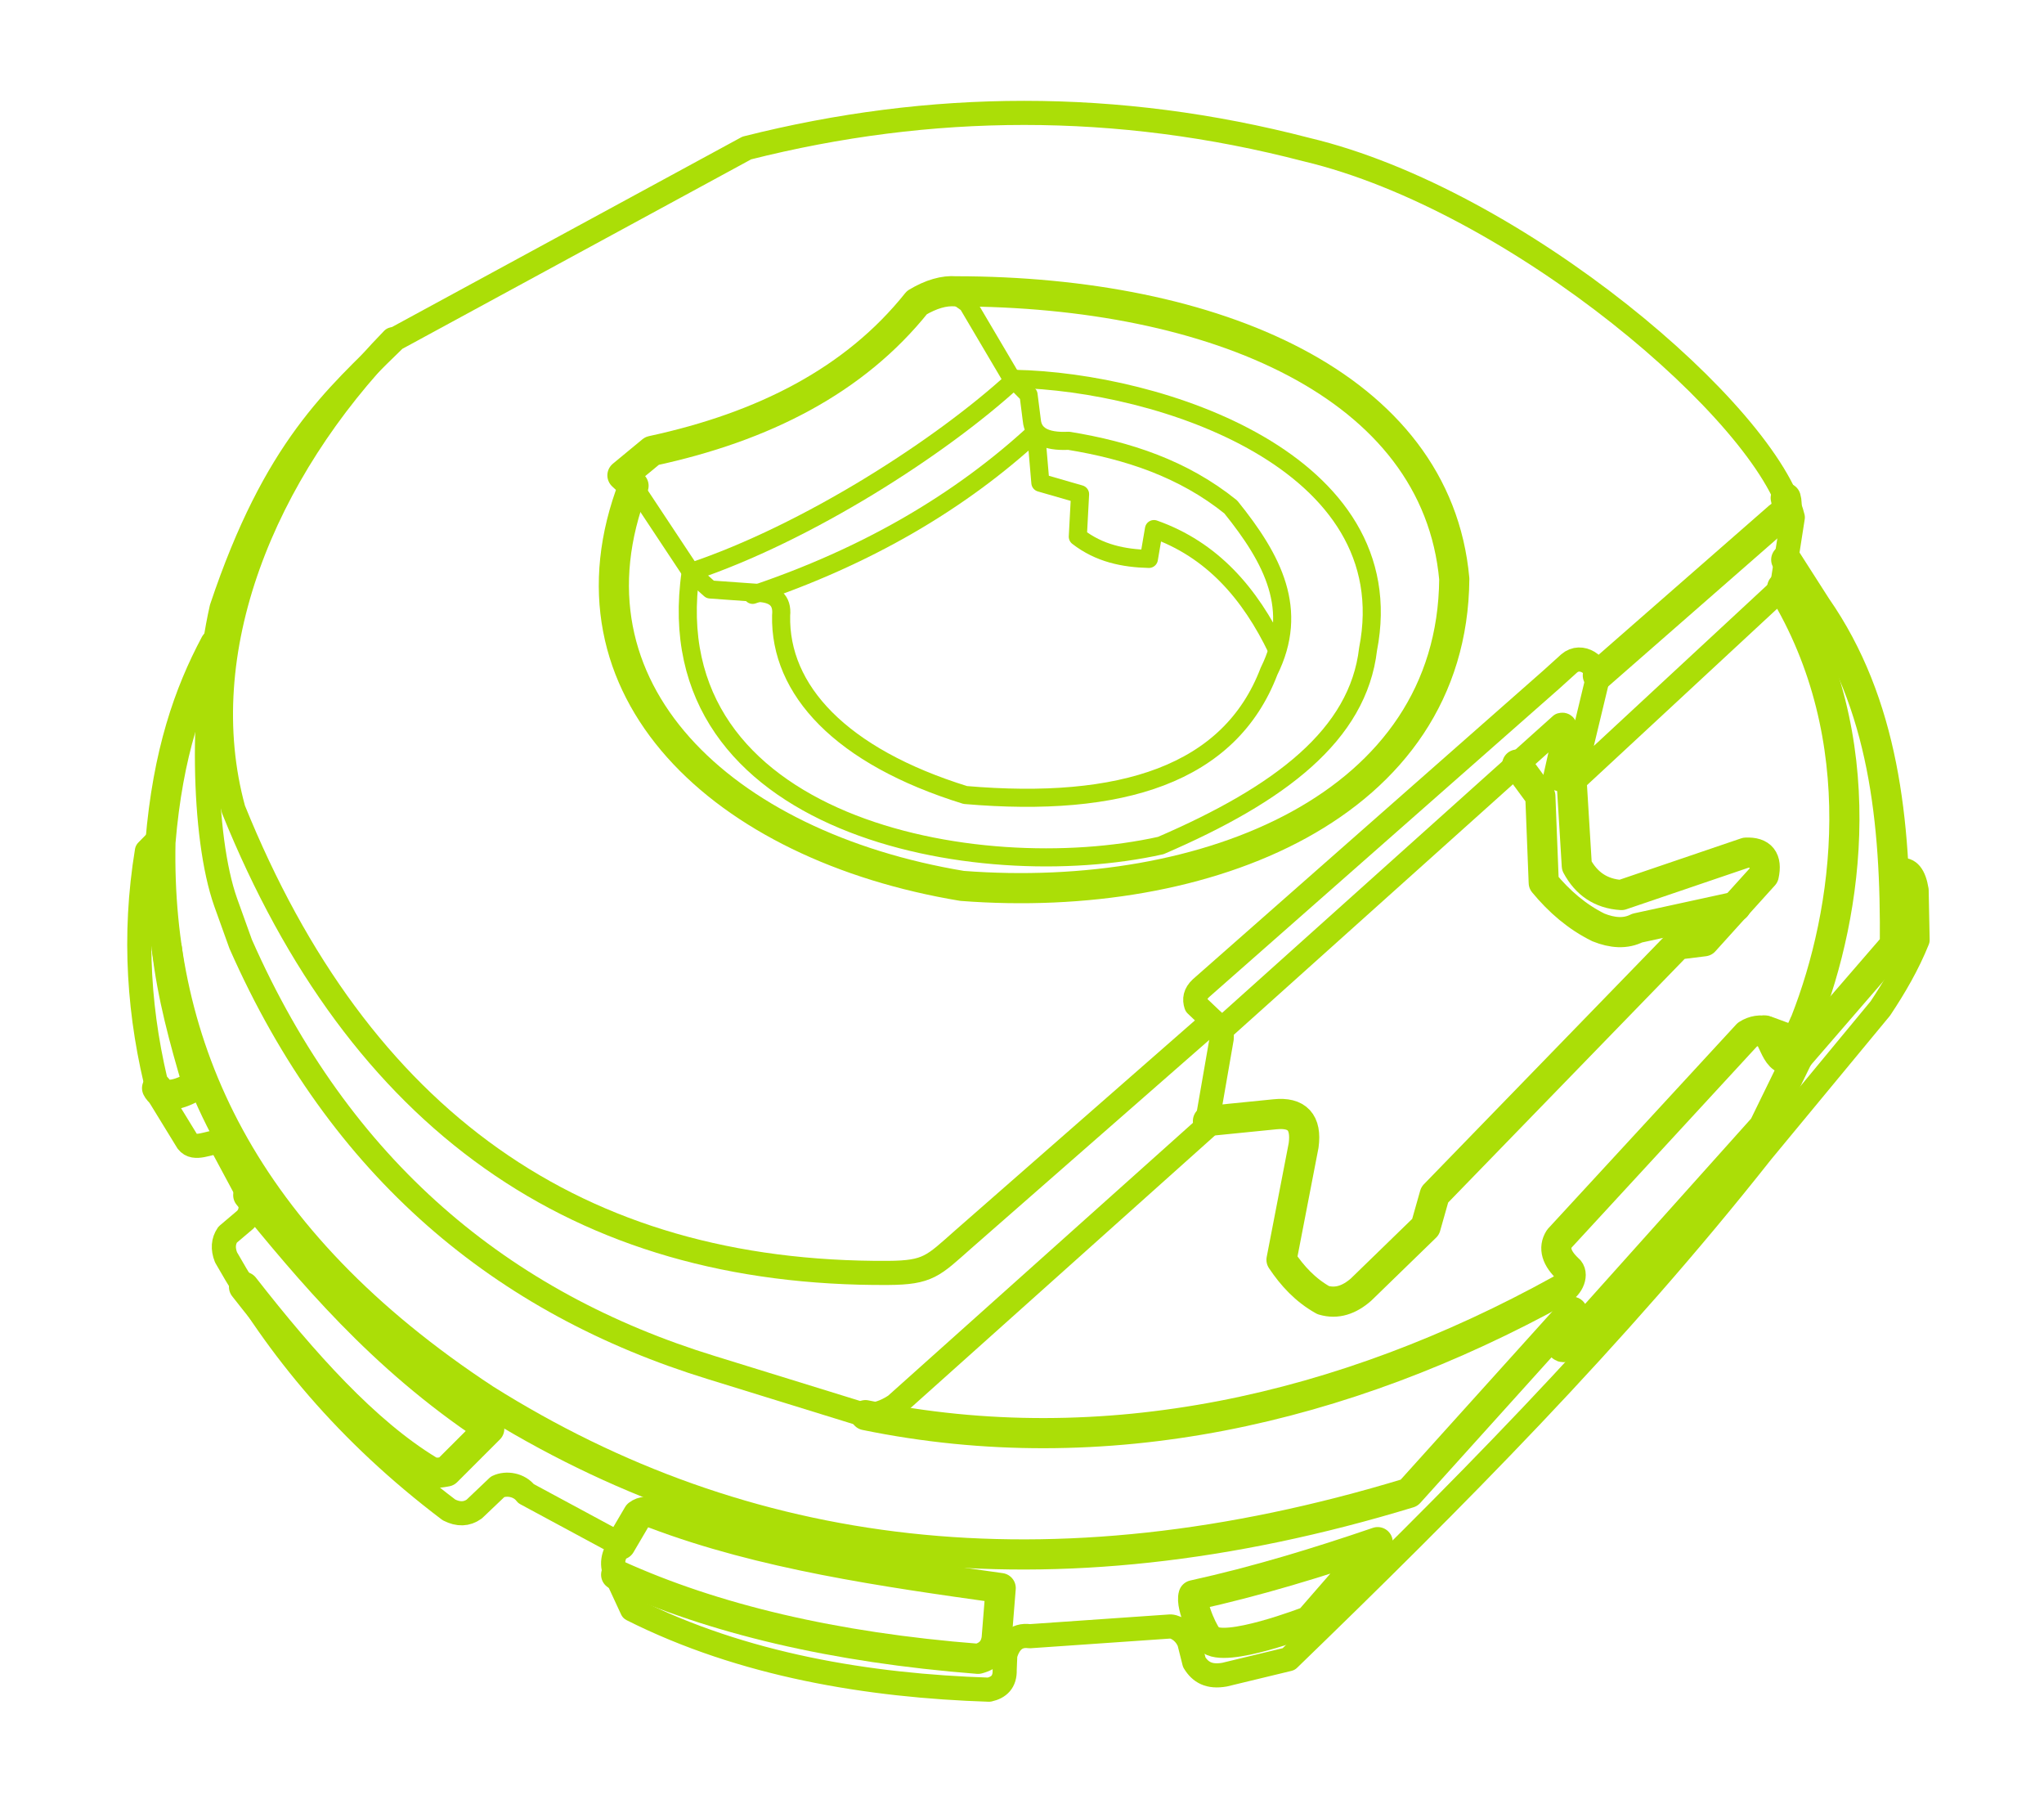
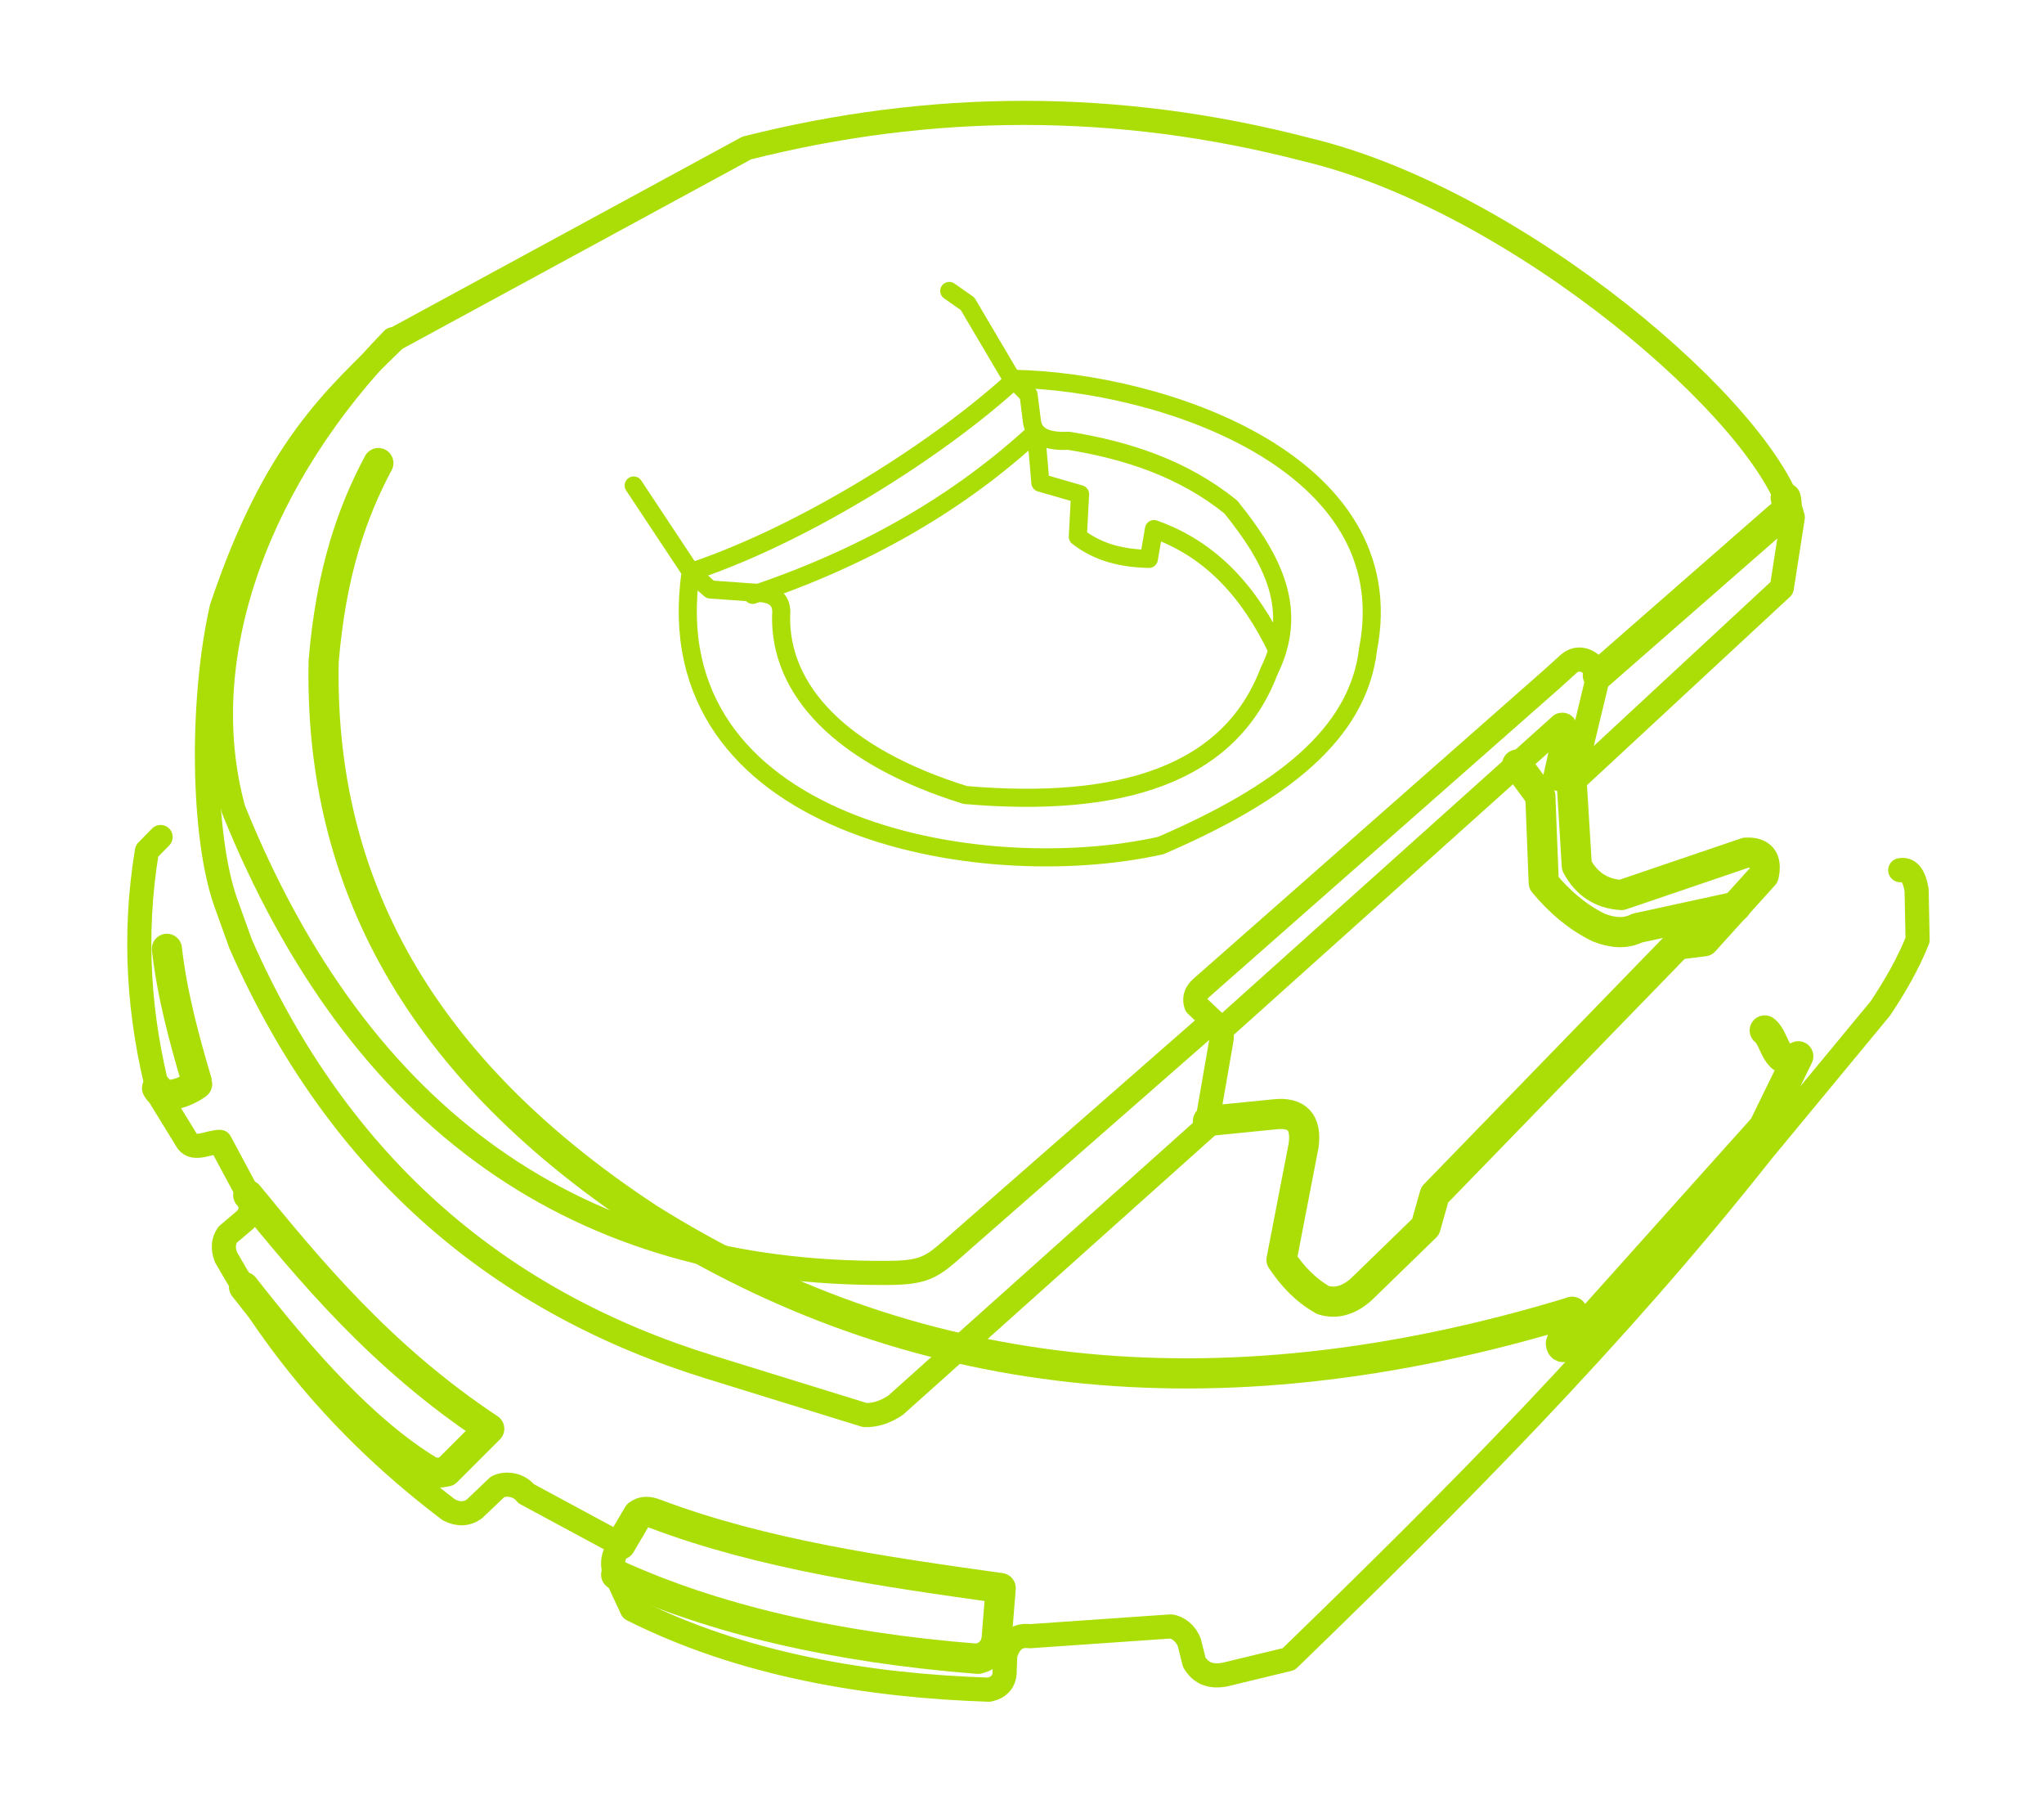
<svg xmlns="http://www.w3.org/2000/svg" version="1.1" id="Capa_1" x="0px" y="0px" width="677.966px" height="595.28px" viewBox="80.052 0 677.966 595.28" enable-background="new 80.052 0 677.966 595.28" xml:space="preserve">
  <path fill="none" stroke="#ABDE07" stroke-width="8" stroke-linecap="round" stroke-linejoin="round" stroke-miterlimit="10" d="  M601.721,259.291l69.326-64.31l3.654-23.417c-8.38-34.136-91.31-105.322-161.314-121.959  c-62.959-16.386-124.79-15.886-185.635-0.527l-116.646,63.355c-19.802,19.487-39.776,36.089-57.555,89.227  c-6.936,30.745-6.412,75.622,1.358,97.575l4.975,13.845c33.027,74.835,86.841,119.142,156.134,140.441l50.903,15.738  c3.379,0.105,6.762-0.974,10.144-3.232l103.102-92.274l5.106-29.363c0.26-2.286-0.748-3.937-2.336-5.294l-6.145-5.848  c-0.603-1.856-0.391-3.713,1.626-5.569L594.45,225.486l6.057-5.471c4.016-3.489,9.725,0.676,9.492,4.836L601.721,259.291z" />
  <path fill="none" stroke="#ABDE07" stroke-width="8" stroke-linecap="round" stroke-linejoin="round" stroke-miterlimit="10" d="  M482.277,338.544l-82.731,72.449c-10.024,8.846-11.562,11.048-24.947,11.128c-103.042,0.6-175.408-50.628-217.102-153.688  c-14.373-52.354,9.788-111.742,52.836-155.936" />
  <path fill="none" stroke="#ABDE07" stroke-width="10" stroke-linecap="round" stroke-linejoin="round" stroke-miterlimit="10" d="  M610.032,223.995l60.129-52.599c2.323-1.495,2.914-3.647,2.189-6.251" />
  <path fill="none" stroke="#ABDE07" stroke-width="8" stroke-linecap="round" stroke-linejoin="round" stroke-miterlimit="10" d="  M484.92,341.702l112.896-101.294c0.905-0.27,1.485,0.199,1.59,1.74l-3.554,15.815l5.632,1.587" />
-   <path fill="none" stroke="#ABDE07" stroke-width="10" stroke-linecap="round" stroke-linejoin="round" stroke-miterlimit="10" d="  M367.105,469.288c79.328,16.311,158.744-1.887,230.406-41.439c3.305-1.73,4.441-5.579,2.711-6.926  c-3.931-3.661-4.932-7.042-2.989-10.135l62.389-67.692c2.209-1.417,4.417-1.61,6.625-1.115l7.265,2.68  c3.565-0.092,4.655-4.615,5.388-5.894c14.207-36.164,22.802-93.98-7.722-143.939" />
-   <path fill="none" stroke="#ABDE07" stroke-width="10" stroke-linecap="round" stroke-linejoin="round" stroke-miterlimit="10" d="  M601.547,435.027l-54.135,60.04c-120.022,36.544-220.864,22.736-306.475-31.051c-80.949-53.158-109.036-117.009-107.668-184.692  c2.467-29.663,9.486-49.478,18.143-65.731" />
-   <path fill="none" stroke="#ABDE07" stroke-width="10" stroke-linecap="round" stroke-linejoin="round" stroke-miterlimit="10" d="  M676.503,350.386l32.058-37.074c0.362-40.864-3.709-80.011-26.047-112.079l-9.995-15.619" />
+   <path fill="none" stroke="#ABDE07" stroke-width="10" stroke-linecap="round" stroke-linejoin="round" stroke-miterlimit="10" d="  M601.547,435.027c-120.022,36.544-220.864,22.736-306.475-31.051c-80.949-53.158-109.036-117.009-107.668-184.692  c2.467-29.663,9.486-49.478,18.143-65.731" />
  <path fill="none" stroke="#ABDE07" stroke-width="8" stroke-linecap="round" stroke-linejoin="round" stroke-miterlimit="10" d="  M710.333,288.572c2.802-0.549,4.615,1.654,5.434,6.613l0.325,16.537c-3.24,8.065-7.573,15.505-12.352,22.687l-39.327,47.555  c-48.643,61.579-102.419,115.456-156.924,168.238l-21.266,5.138c-5.093,0.892-8.009-0.742-10.051-4.099l-1.646-6.561  c-1.084-2.991-3.88-5.161-6.221-5.321l-46.703,3.236c-4.837-0.674-7.03,2.552-8.113,6.151l-0.199,4.991  c0.138,3.972-1.912,5.864-5.191,6.592c-39.838-1.3-81.722-8.16-118.41-26.625l-5.056-10.92c-2.079-3.687-1.38-7.199,1.216-10.594  l-31.321-16.883c-2.228-2.973-6.53-3.652-9.404-2.277l-7.763,7.388c-2.481,1.787-5.283,1.877-8.408,0.278  c-33.69-25.512-56.973-53.796-73.935-83.757c-1.113-2.846-0.934-5.348,0.533-7.502l5.802-4.918c1.901-1.751,2.338-4.38,1.316-7.887  l-9.641-17.963c-3.603-0.034-8.434,3.028-10.811-0.096l-9.345-15.242c-6.807-26.131-8.707-53.081-4.091-81.121l4.548-4.643" />
  <path fill="none" stroke="#ABDE07" stroke-width="10" stroke-linecap="round" stroke-linejoin="round" stroke-miterlimit="10" d="  M601.404,435.039l-3.642,10.501c0.251,2.481,2.542,1.2,7.533-5.071l59.754-66.698l11.473-23.488  c-7.508,4.304-7.436-5.784-11.127-8.57" />
-   <path fill="none" stroke="#ABDE07" stroke-width="10" stroke-linecap="round" stroke-linejoin="round" stroke-miterlimit="10" d="  M475.942,529.001c20.975-4.625,41.181-10.798,61.071-17.597l-22.754,26.145c0,0-28.28,10.979-33.116,5.916  C479.942,543.289,474.808,532.621,475.942,529.001z" />
  <path fill="none" stroke="#ABDE07" stroke-width="10" stroke-linecap="round" stroke-linejoin="round" stroke-miterlimit="10" d="  M284.421,522.195c32.288,14.67,72.049,24.139,120.02,27.898c3.658-0.929,5.725-3.188,6.193-6.779l1.336-16.677  c-38.909-5.458-78.929-11.151-114.63-24.639c-2.191-0.869-4.113-0.898-5.645,0.297l-5.833,9.929" />
  <path fill="none" stroke="#ABDE07" stroke-width="10" stroke-linecap="round" stroke-linejoin="round" stroke-miterlimit="10" d="  M160.991,426.767c19.742,25.274,40.199,48.087,61.213,60.86c2.112,1.166,3.839,0.71,5.95,0.346l14.175-14.163  c-35.953-23.854-59.471-52.501-79.935-77.471" />
  <path fill="none" stroke="#ABDE07" stroke-width="10" stroke-linecap="round" stroke-linejoin="round" stroke-miterlimit="10" d="  M132.154,360.831c2.815,5.64,13.541-1.168,13.374-1.442c-4.295-14.555-8.34-29.212-10.122-44.746" />
  <path fill="none" stroke="#ABDE07" stroke-width="10" stroke-linecap="round" stroke-linejoin="round" stroke-miterlimit="10" d="  M480.712,371.743l22.211-2.224c7.388-0.776,10.558,2.668,9.52,10.327l-7.333,37.927c3.58,5.345,7.897,10.058,13.84,13.378  c4.534,1.344,8.671-0.112,12.534-3.492l21.419-20.81l3.017-10.645l80.55-82.967l8.815-1.096l19.784-21.889  c1.154-5.233-0.817-7.734-5.915-7.498l-41.305,14.051c-6.844-0.423-11.66-3.821-14.79-9.679l-1.683-27.563" />
  <path fill="none" stroke="#ABDE07" stroke-width="10" stroke-linecap="round" stroke-linejoin="round" stroke-miterlimit="10" d="  M583.274,253.543l7.687,10.466l1.127,28.729c5.144,6.222,11.062,11.332,18.126,14.81c4.673,1.877,9.011,2.191,12.866,0.225  l32.761-7.131" />
-   <path fill="none" stroke="#ABDE07" stroke-width="10" stroke-linecap="round" stroke-linejoin="round" stroke-miterlimit="10" d="  M290.19,161.089l-3.682-3.451l9.82-8.114c36.972-7.965,67.202-23.321,87.858-49.183c4.688-2.798,8.984-4.041,12.893-3.733  c85.569,0.047,159.5,30.925,165.337,95.374c-0.627,75.465-82.257,108.047-163.257,101.796  C319.648,280.574,264.048,228.693,290.19,161.089z" />
  <path fill="none" stroke="#ABDE07" stroke-width="6" stroke-linecap="round" stroke-linejoin="round" stroke-miterlimit="10" d="  M290.238,160.996l19.233,29.025l6.126,5.459l16.076,1.152c4.978,0.242,7.992,2.263,7.465,7.473  c-0.55,24.628,19.686,46.703,61.091,59.533c51.724,4.454,87.726-6.807,100.745-41.052c10.093-20.314,1.335-37.085-12.699-54.471  c-15.78-12.717-34.2-18.754-53.739-21.943c-7.966,0.403-11.812-2.016-12.246-6.774l-1.079-8.486l-6.064-6.178l-14.181-24.015  l-6.06-4.235" />
  <path fill="none" stroke="#ABDE07" stroke-width="6" stroke-linecap="round" stroke-linejoin="round" stroke-miterlimit="10" d="  M309.136,189.779c-12.243,84.471,94.984,104.224,155.934,90.613c39.649-17.112,65.441-36.695,68.749-65.113  c12.218-62.401-69.386-88.72-117.202-89.643" />
  <path fill="none" stroke="#ABDE07" stroke-width="6" stroke-linecap="round" stroke-linejoin="round" stroke-miterlimit="10" d="  M329.692,197.264c38.154-12.799,68.954-31.043,93.657-53.801" />
  <path fill="none" stroke="#ABDE07" stroke-width="6" stroke-linecap="round" stroke-linejoin="round" stroke-miterlimit="10" d="  M309.512,189.576c38.156-12.797,82.552-41.145,107.256-63.901" />
  <path fill="none" stroke="#ABDE07" stroke-width="6" stroke-linecap="round" stroke-linejoin="round" stroke-miterlimit="10" d="  M423.701,143.434l1.426,16.651l13.168,3.796l-0.748,14.096c7.134,5.53,15.187,7.155,23.573,7.367l1.686-9.893  c19.279,6.798,31.871,21.306,40.836,39.993" />
</svg>